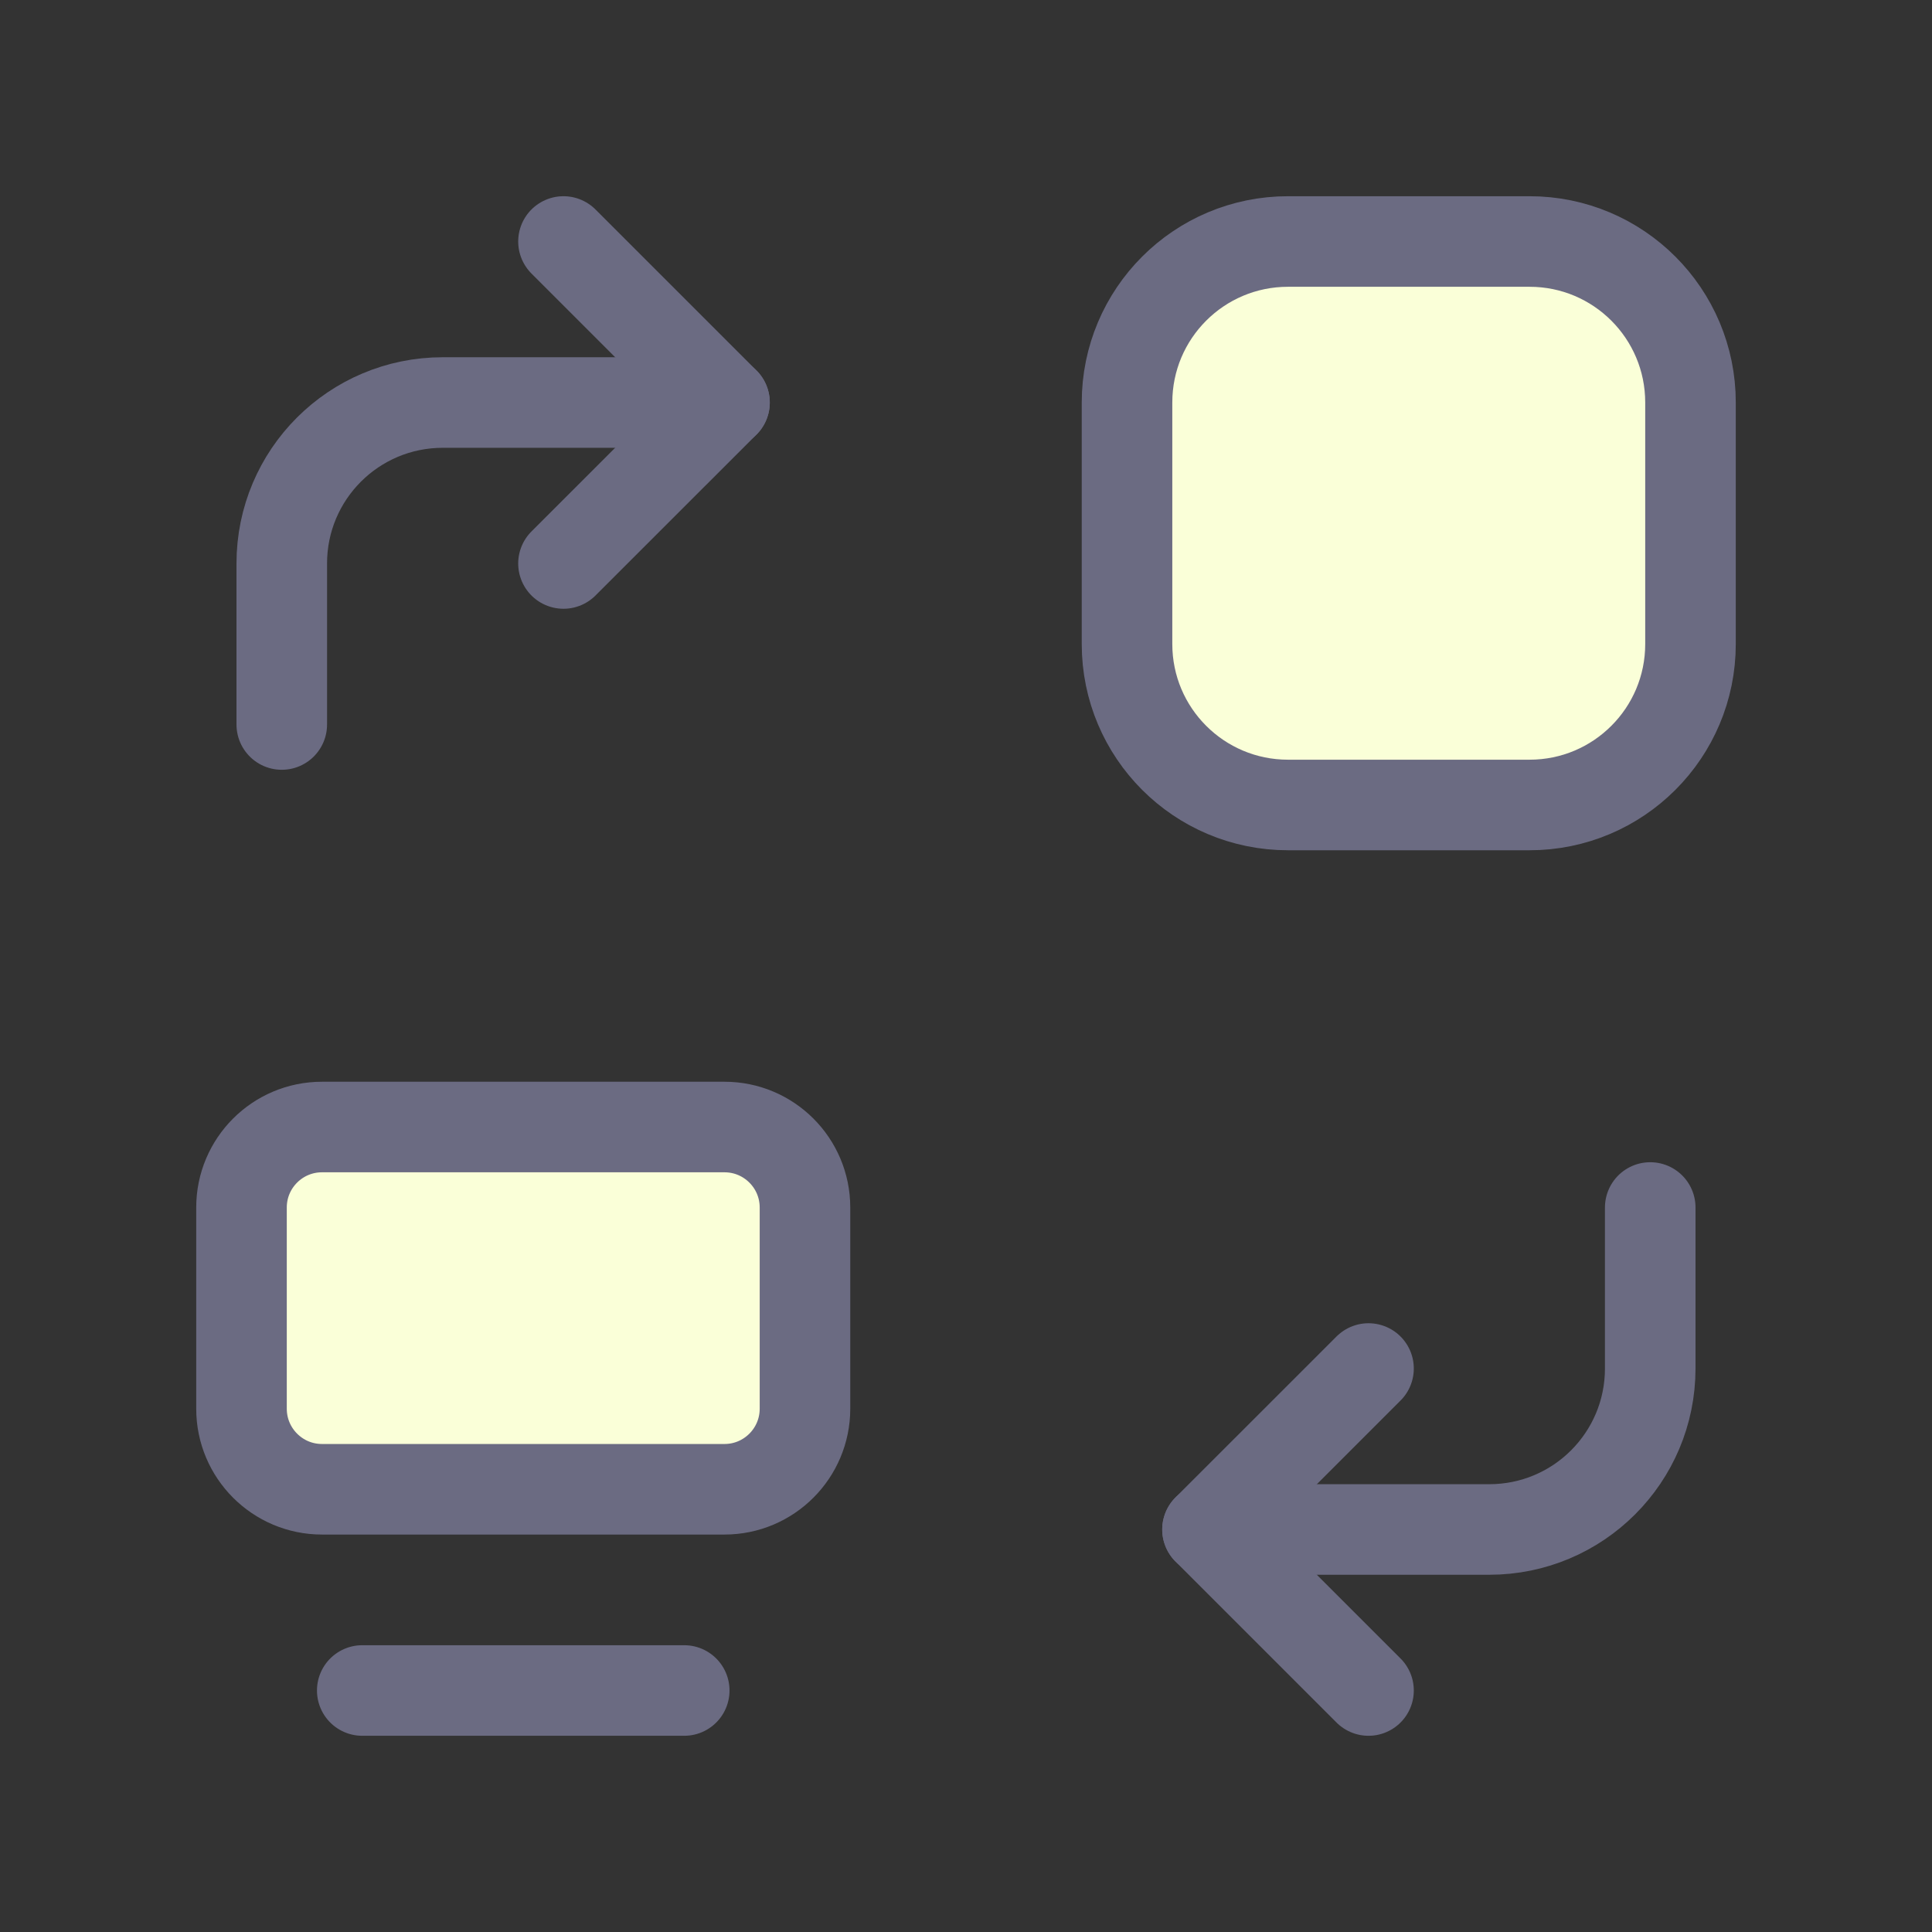
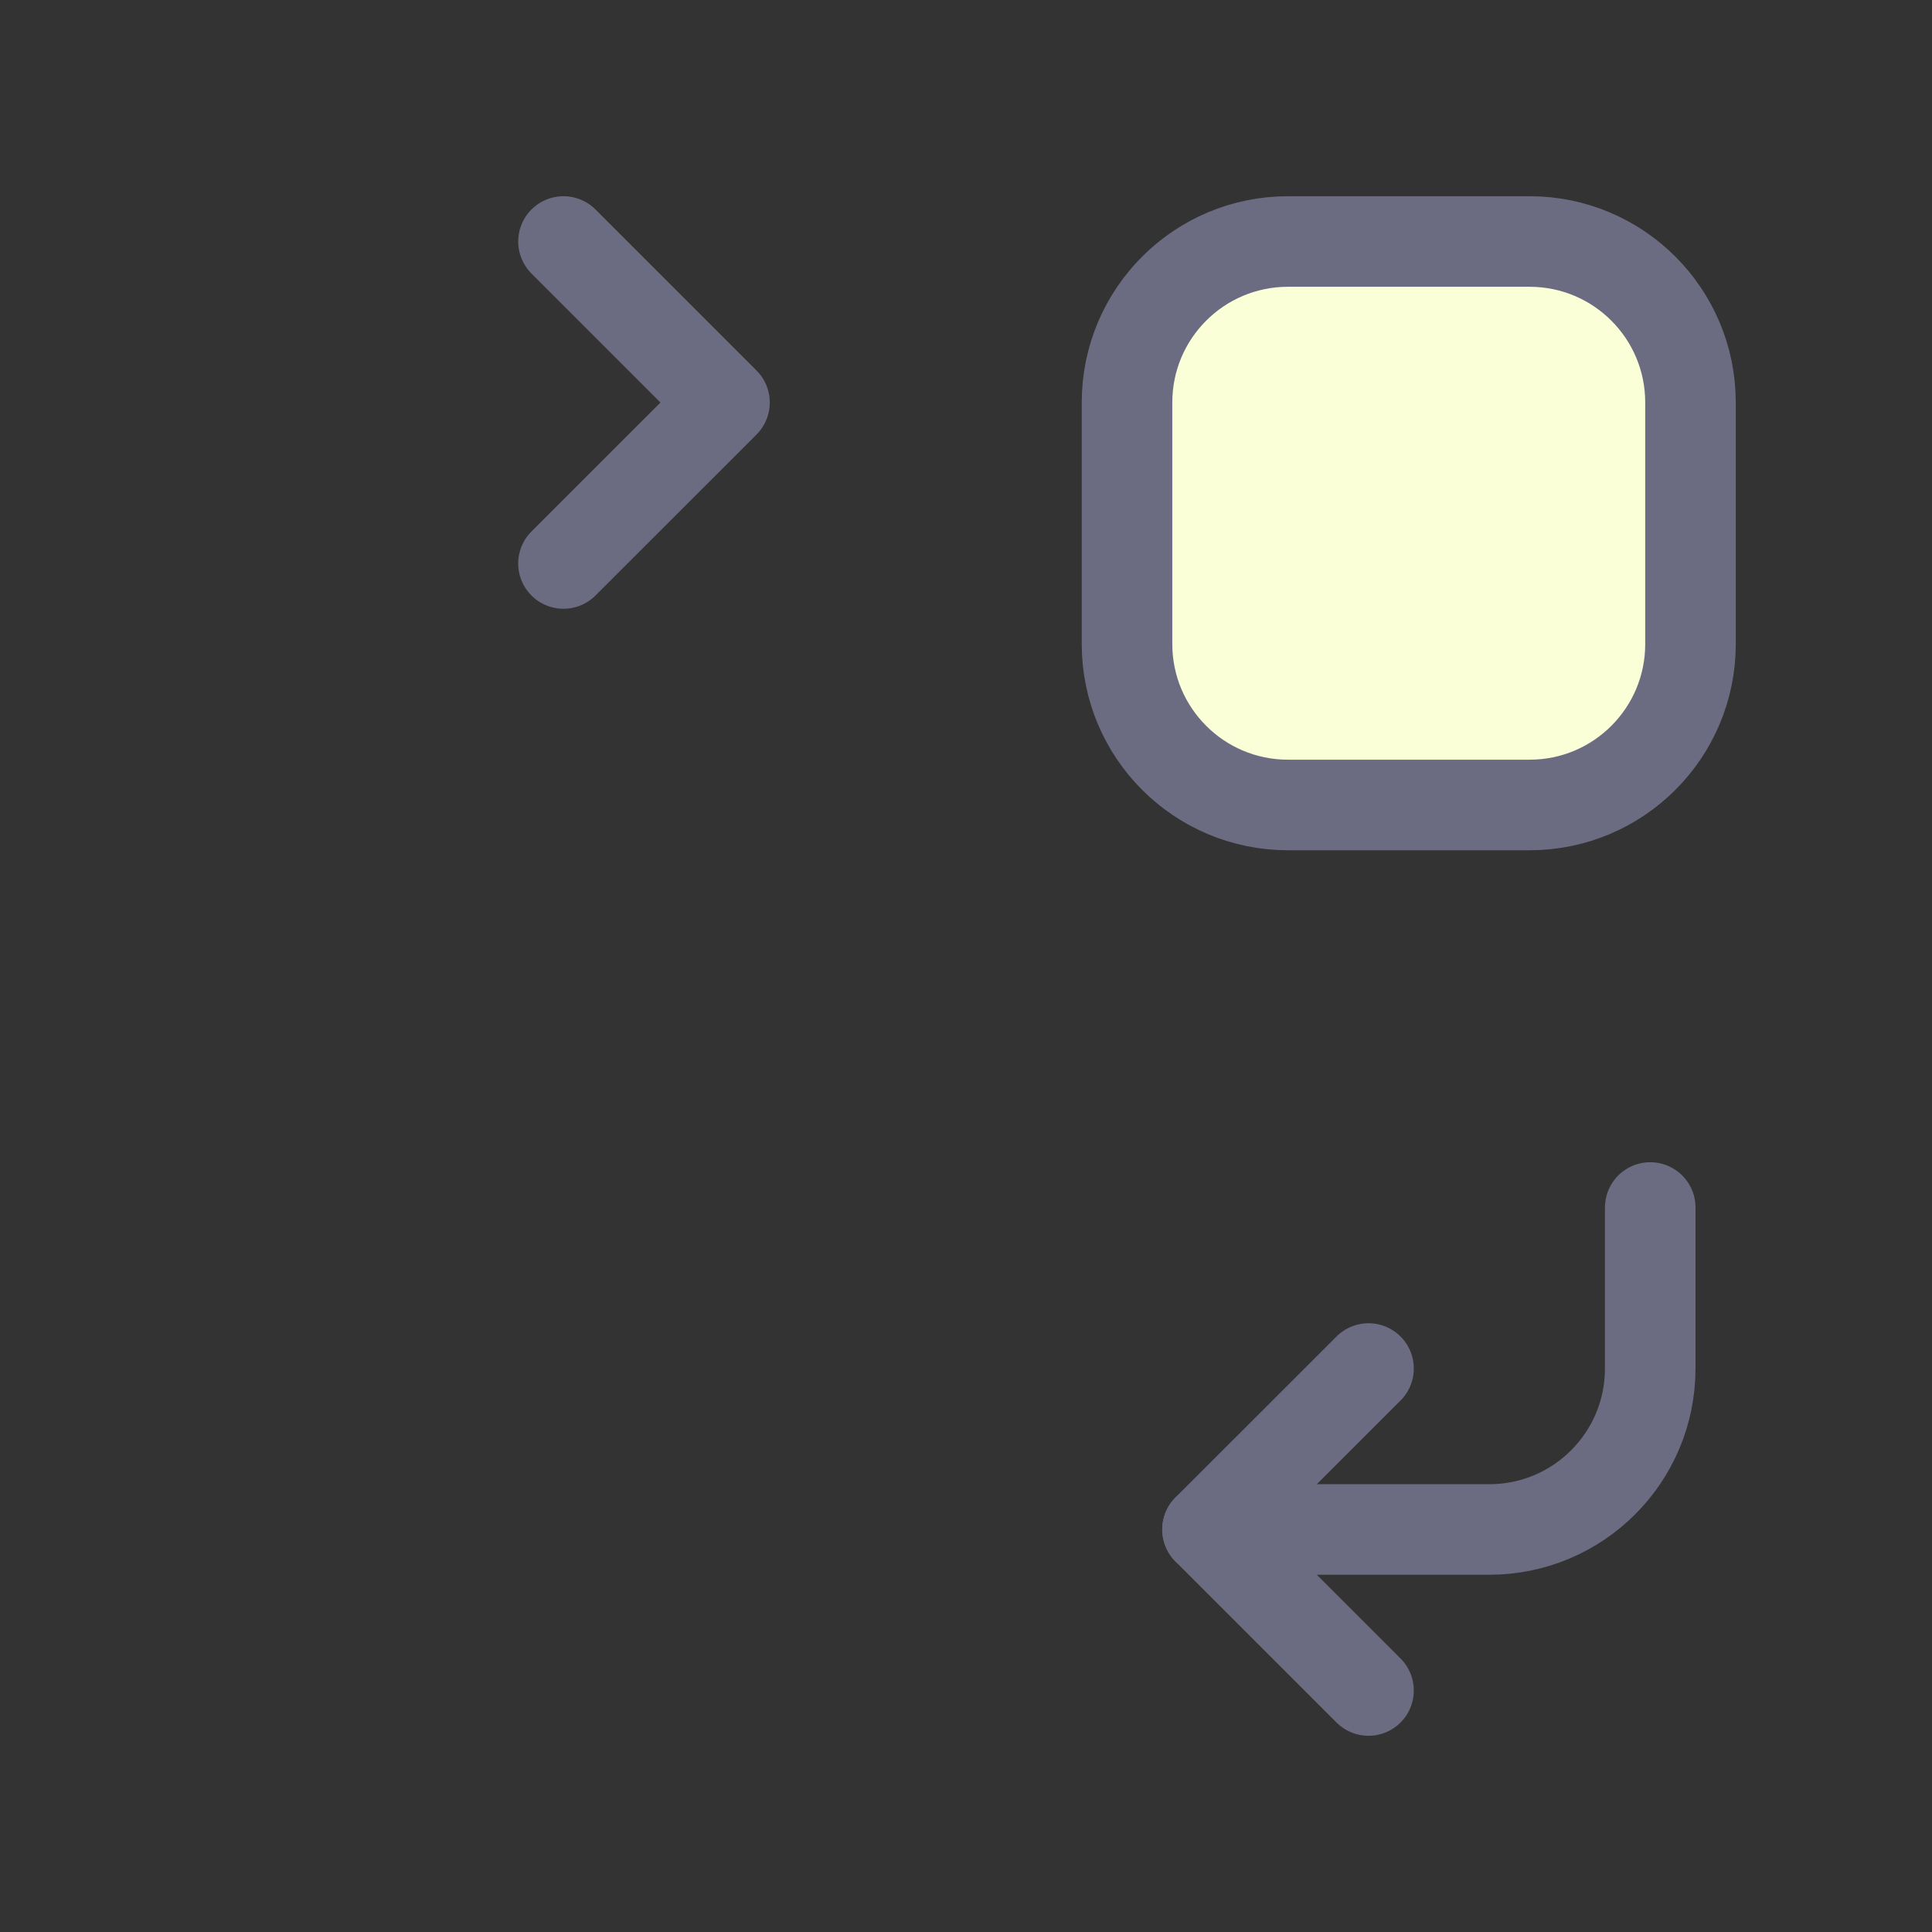
<svg xmlns="http://www.w3.org/2000/svg" width="32" height="32" viewBox="0 0 32 32" fill="none">
  <rect x="0" y="0" width="32" height="32" fill="#333333" stroke="none" />
  <path fill-rule="evenodd" clip-rule="evenodd" d="M21.334 13.333H25.334C26.807 13.333 28 12.14 28 10.667V6.667C28 5.193 26.807 4 25.334 4H21.334C19.86 4 18.667 5.193 18.667 6.667V10.667C18.667 12.14 19.86 13.333 21.334 13.333Z" fill="#FAFFD8" stroke="#6B6B82" stroke-width="1.5" stroke-linecap="round" stroke-linejoin="round" />
-   <path fill-rule="evenodd" clip-rule="evenodd" d="M5.333 24.667H12C12.736 24.667 13.333 24.069 13.333 23.333V20C13.333 19.264 12.736 18.667 12 18.667H5.333C4.597 18.667 4 19.264 4 20V23.333C4 24.069 4.597 24.667 5.333 24.667Z" fill="#FAFFD8" stroke="#6B6B82" stroke-width="1.5" stroke-linecap="round" stroke-linejoin="round" />
-   <path d="M11.333 28H6" stroke="#6B6B82" stroke-width="1.5" stroke-linecap="round" stroke-linejoin="round" />
  <path d="M27.333 20V22.667C27.333 24.14 26.14 25.333 24.667 25.333H20" stroke="#6B6B82" stroke-width="1.5" stroke-linecap="round" stroke-linejoin="round" />
  <path d="M22.667 22.667L20 25.333L22.667 28" stroke="#6B6B82" stroke-width="1.5" stroke-linecap="round" stroke-linejoin="round" />
  <path d="M9.333 9.333L12 6.667L9.333 4" stroke="#6B6B82" stroke-width="1.5" stroke-linecap="round" stroke-linejoin="round" />
-   <path d="M4.667 12V9.333C4.667 7.86 5.86 6.667 7.334 6.667H12" stroke="#6B6B82" stroke-width="1.5" stroke-linecap="round" stroke-linejoin="round" />
</svg>